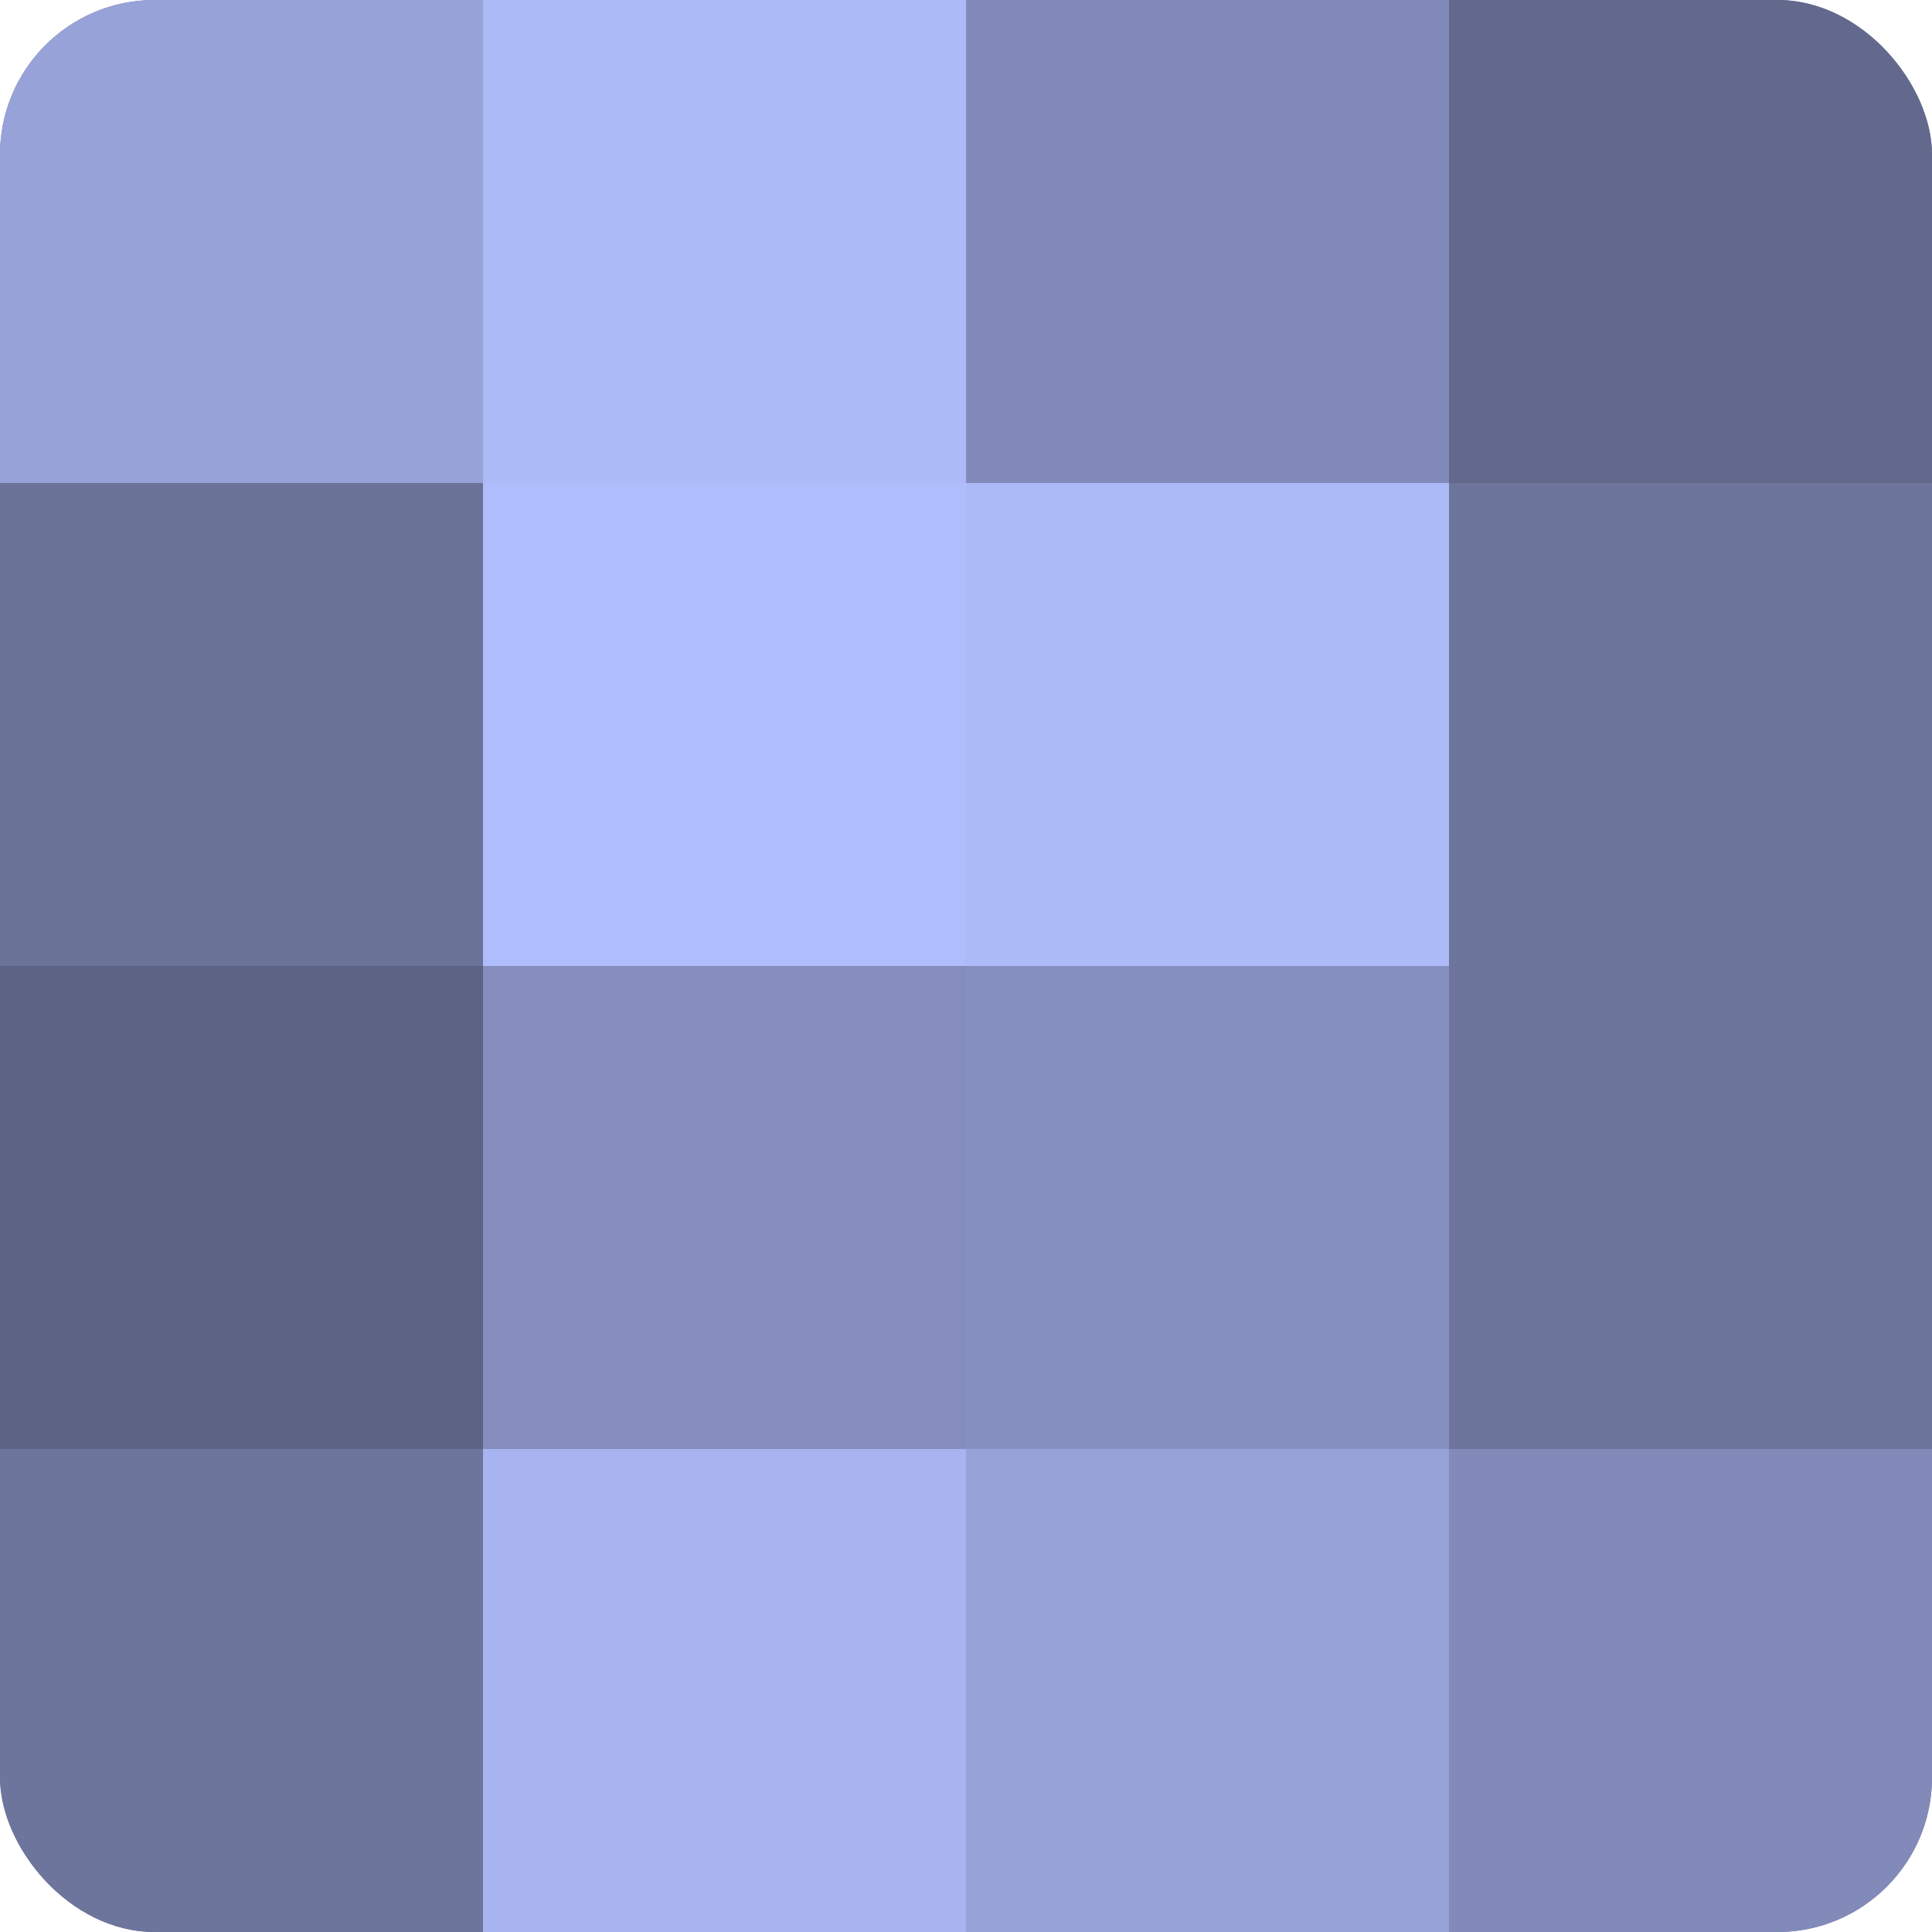
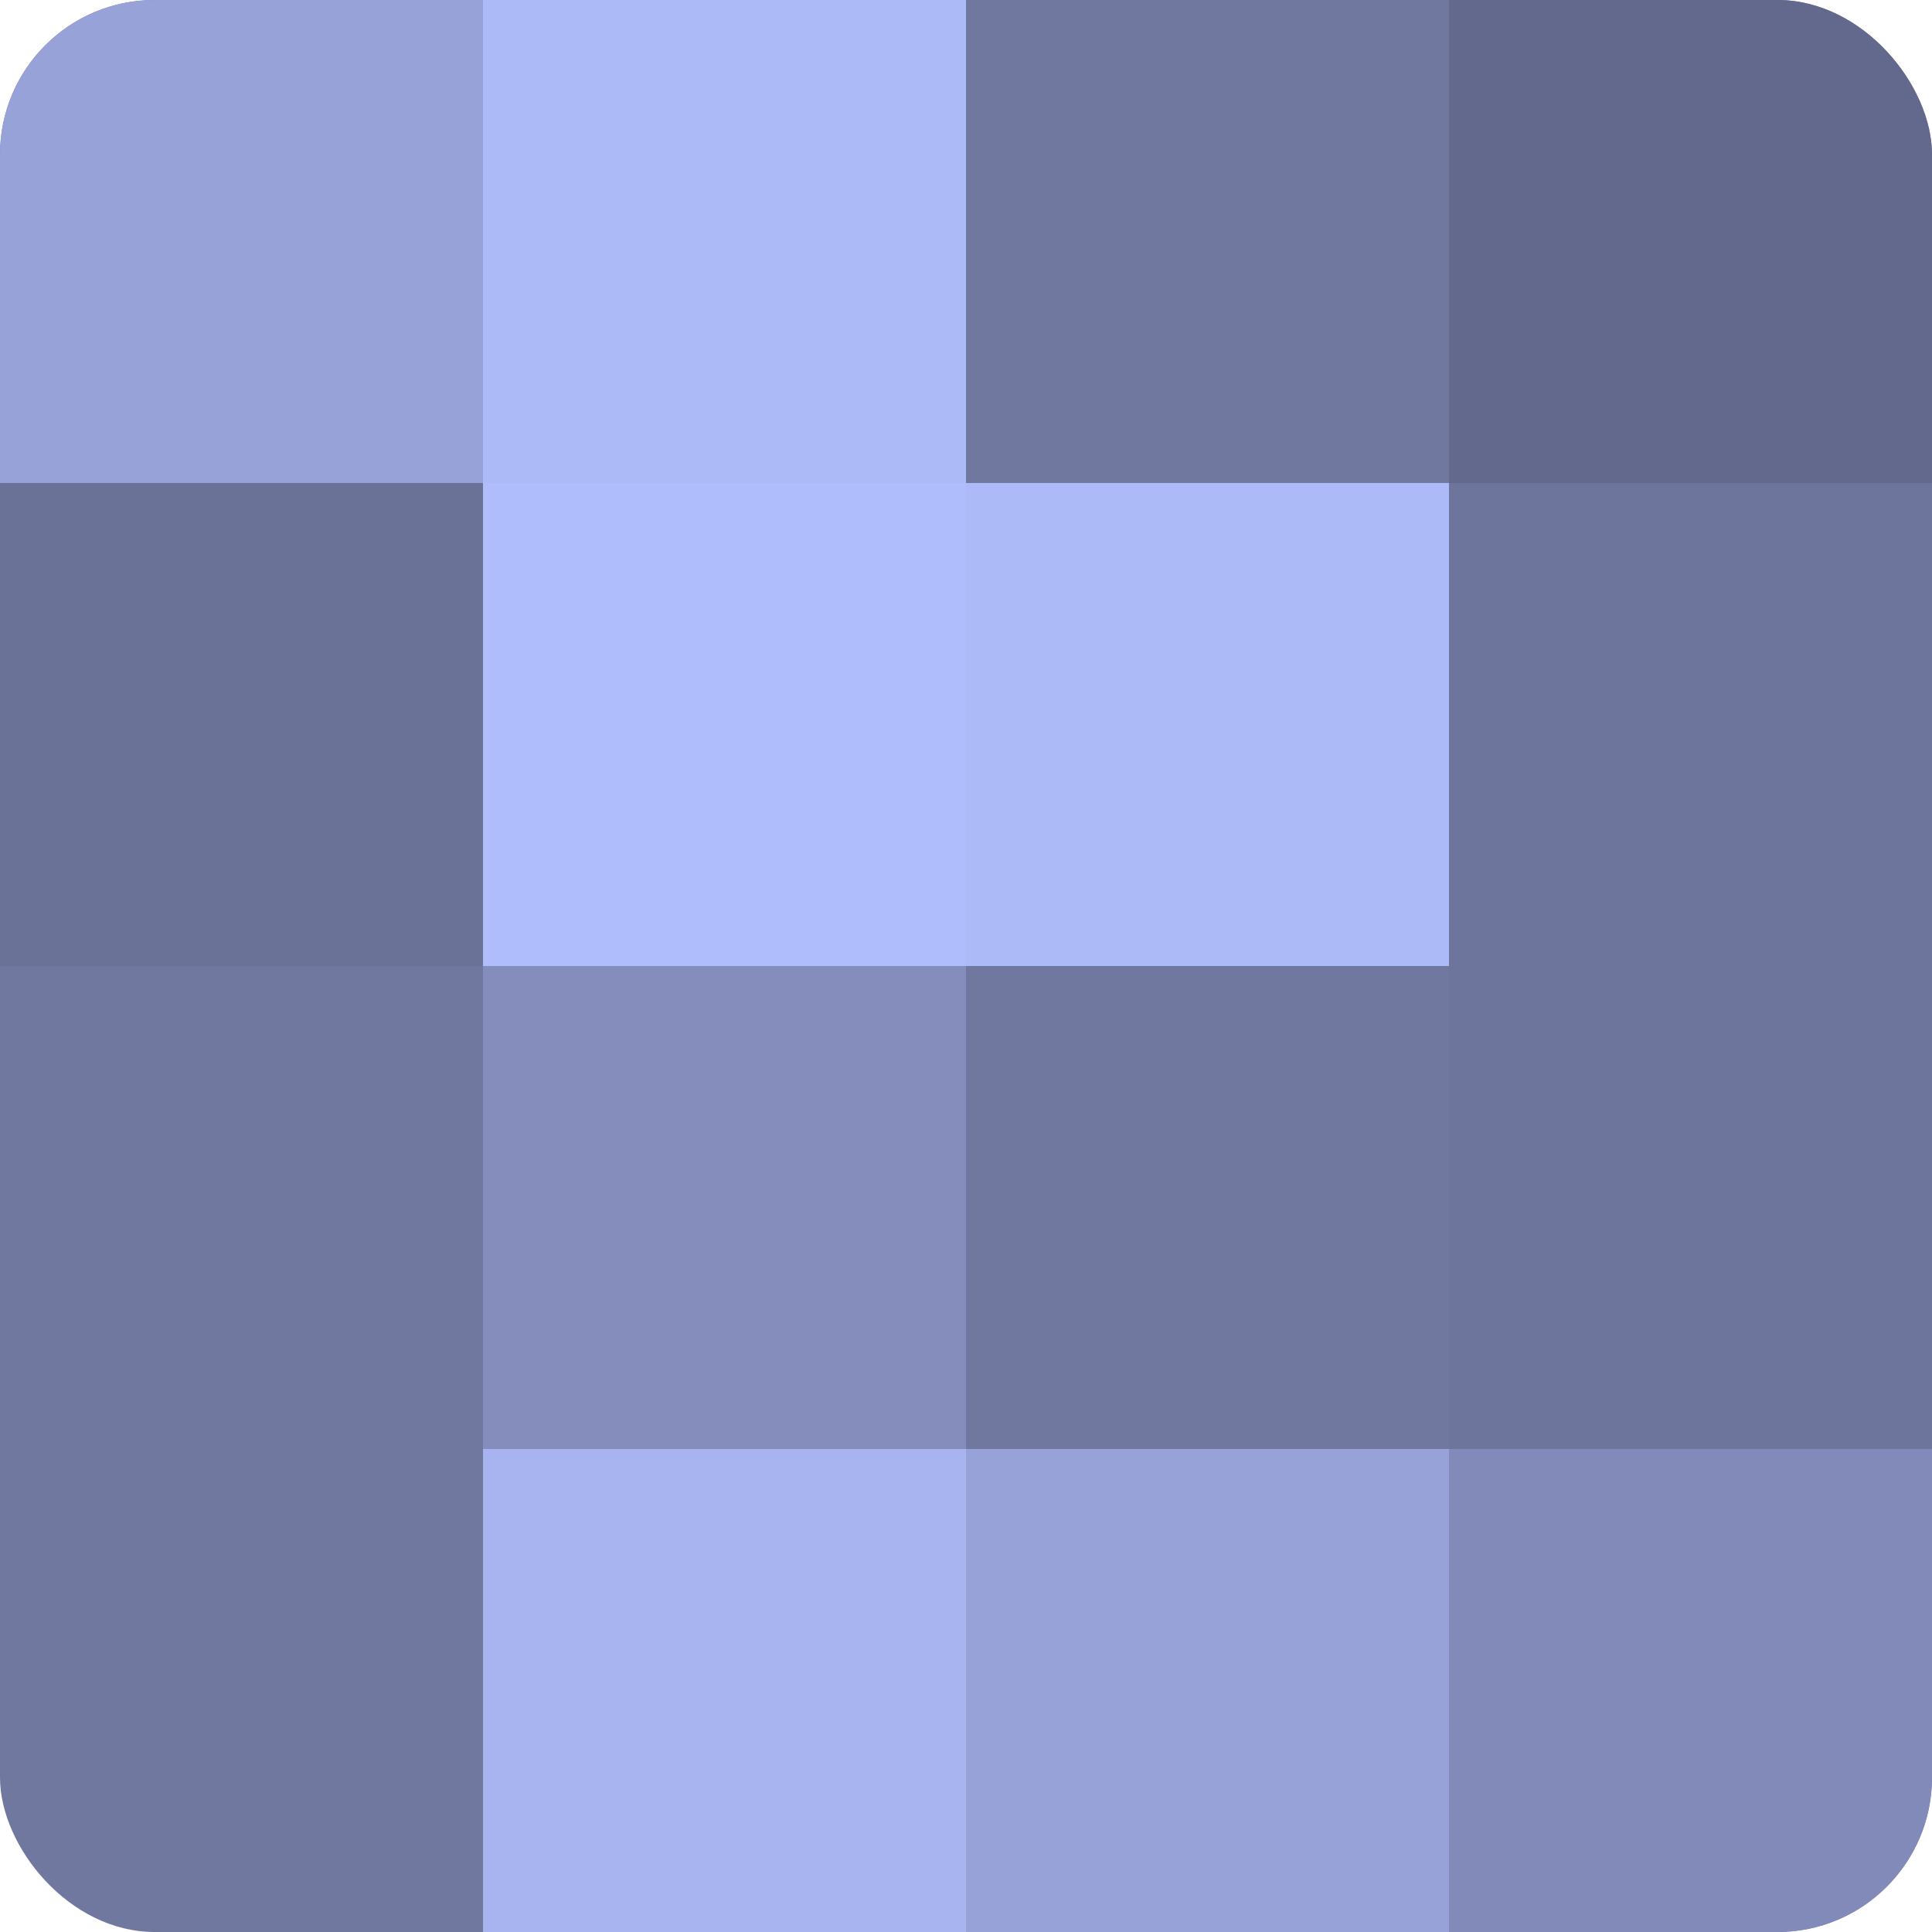
<svg xmlns="http://www.w3.org/2000/svg" width="60" height="60" viewBox="0 0 100 100" preserveAspectRatio="xMidYMid meet">
  <defs>
    <clipPath id="c" width="100" height="100">
      <rect width="100" height="100" rx="8" ry="8" />
    </clipPath>
  </defs>
  <g clip-path="url(#c)">
    <rect width="100" height="100" fill="#7078a0" />
    <rect width="25" height="25" fill="#97a2d8" />
    <rect y="25" width="25" height="25" fill="#6a7298" />
-     <rect y="50" width="25" height="25" fill="#5d6384" />
-     <rect y="75" width="25" height="25" fill="#6d759c" />
    <rect x="25" width="25" height="25" fill="#adbaf8" />
    <rect x="25" y="25" width="25" height="25" fill="#b0bdfc" />
    <rect x="25" y="50" width="25" height="25" fill="#848dbc" />
    <rect x="25" y="75" width="25" height="25" fill="#a8b4f0" />
-     <rect x="50" width="25" height="25" fill="#818ab8" />
    <rect x="50" y="25" width="25" height="25" fill="#adbaf8" />
-     <rect x="50" y="50" width="25" height="25" fill="#8690c0" />
    <rect x="50" y="75" width="25" height="25" fill="#97a2d8" />
    <rect x="75" width="25" height="25" fill="#62698c" />
    <rect x="75" y="25" width="25" height="25" fill="#6d759c" />
    <rect x="75" y="50" width="25" height="25" fill="#6d759c" />
    <rect x="75" y="75" width="25" height="25" fill="#818ab8" />
  </g>
</svg>